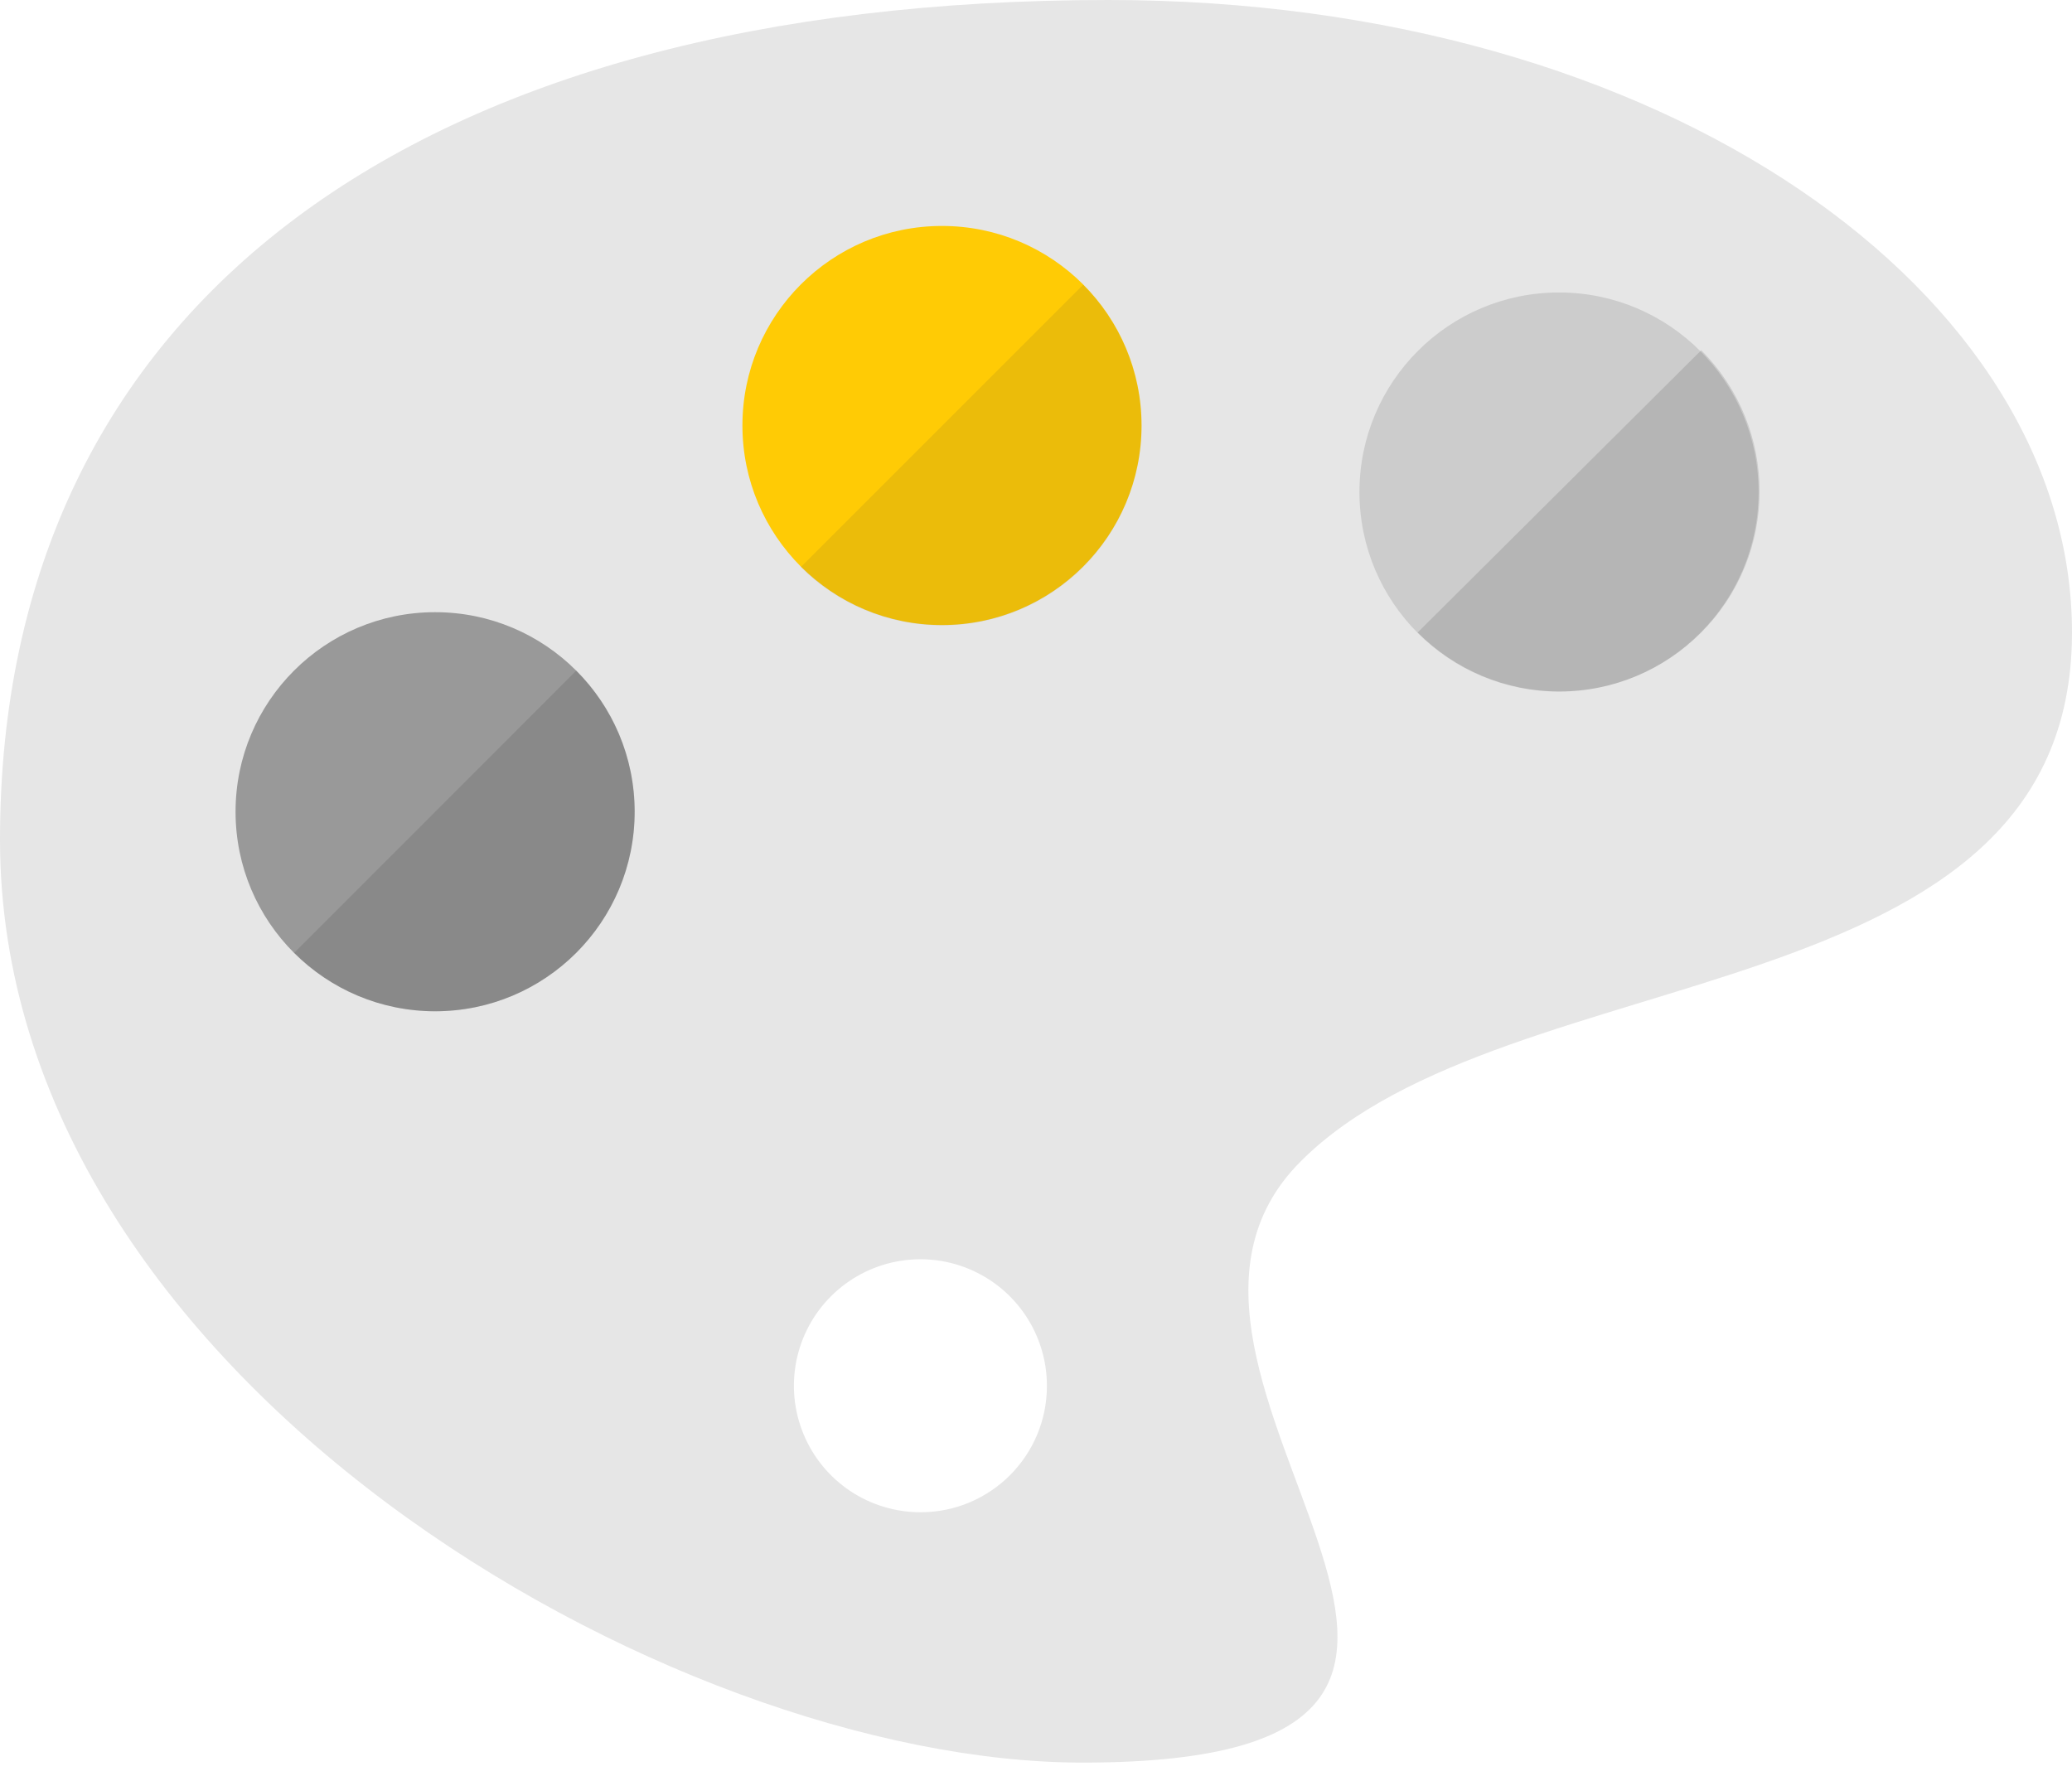
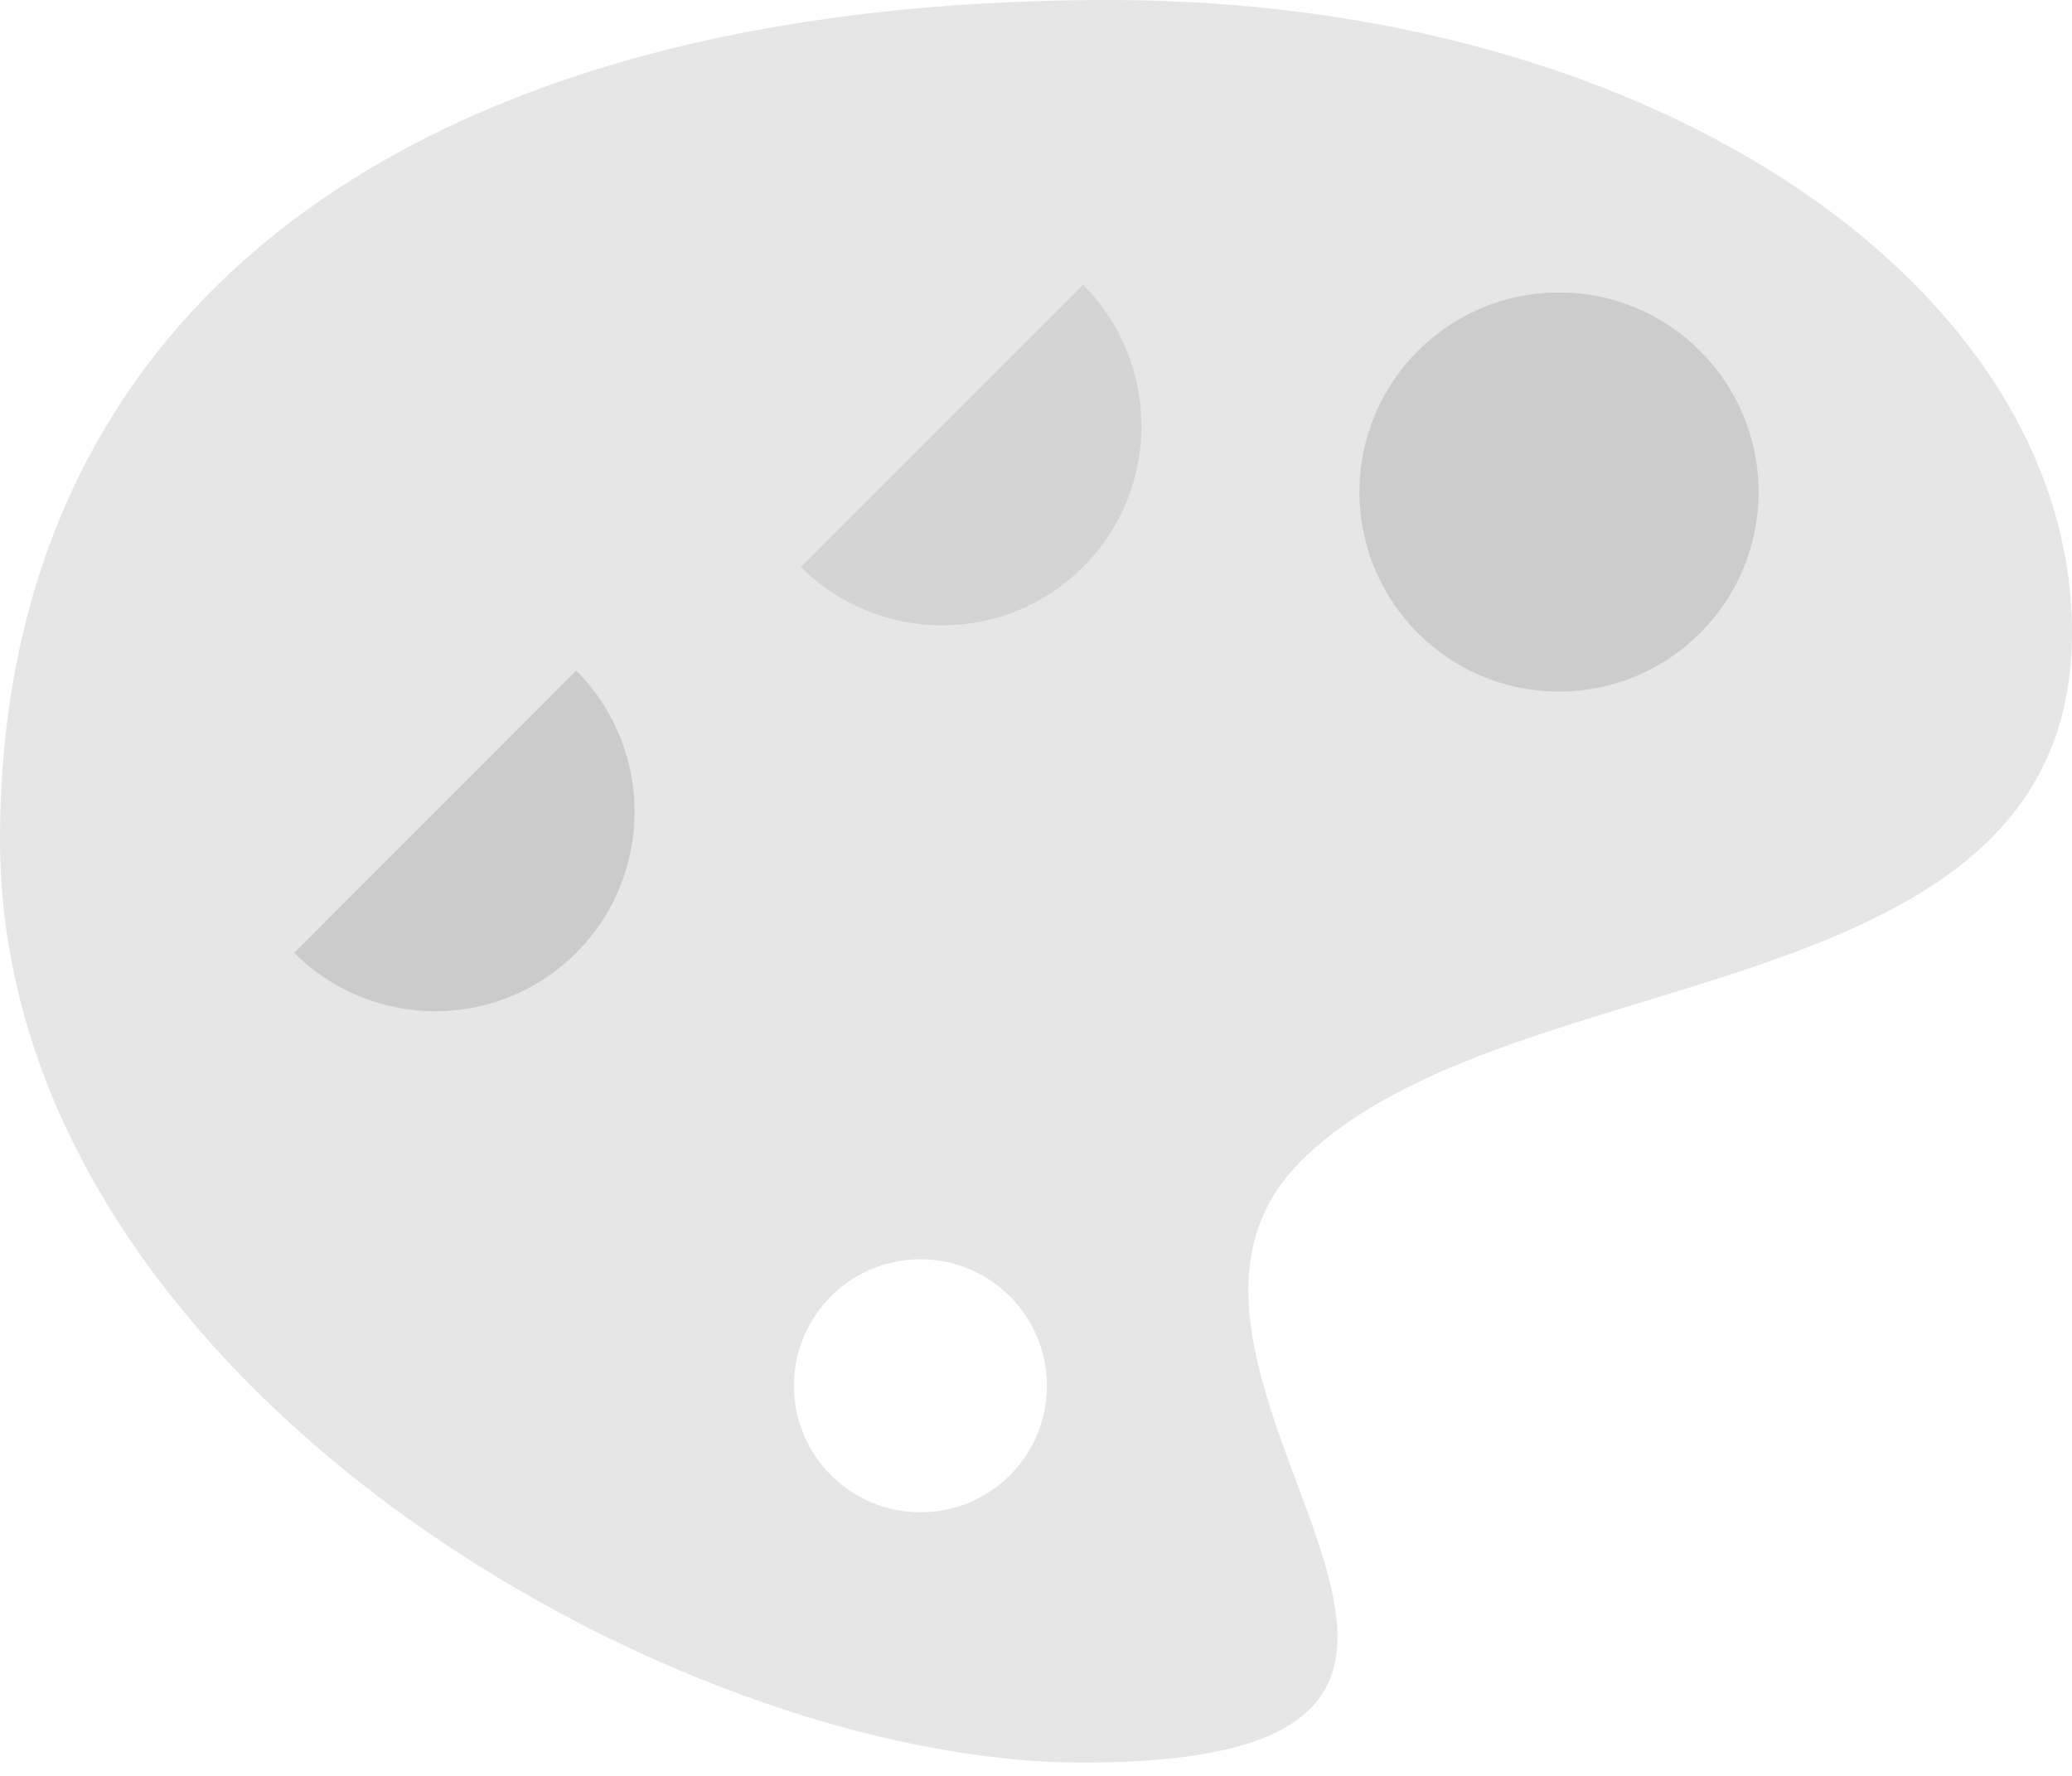
<svg xmlns="http://www.w3.org/2000/svg" width="105px" height="90px" viewBox="0 0 105 90" version="1.1">
  <title>icon-customize-fc</title>
  <g id="Symbols" stroke="none" stroke-width="1" fill="none" fill-rule="evenodd">
    <g id="Additional-Benefits-Block" transform="translate(-818, -58)" fill-rule="nonzero">
      <g id="icon-customize-fc" transform="translate(818, 58)">
        <path d="M105,32.053 C105,14.943 84.464,0 56.169,0 C21.188,0 0,15.33 0,42.564 C0,69.797 33.943,89.327 54.865,89.327 C82.762,89.327 55.086,69.654 65.918,58.855 C76.44,48.3 105,51.561 105,32.053 Z M46.653,76.639 C44.058,76.643 41.717,75.083 40.722,72.687 C39.727,70.29 40.274,67.53 42.109,65.696 C43.944,63.861 46.704,63.313 49.1,64.308 C51.497,65.303 53.057,67.645 53.053,70.239 C53.053,73.774 50.187,76.639 46.653,76.639 Z" id="Shape" fill="#E6E6E6" />
        <circle id="Oval" fill="#CCCCCC" cx="79.004" cy="24.935" r="10.113" />
-         <circle id="Oval" fill="#FFCB05" cx="47.736" cy="21.564" r="10.113" />
-         <circle id="Oval" fill="#999999" cx="22.05" cy="41.138" r="10.113" />
        <path d="M29.201,48.289 C33.144,44.337 33.144,37.939 29.201,33.987 L14.91,48.289 C16.805,50.185 19.375,51.25 22.056,51.25 C24.736,51.25 27.306,50.185 29.201,48.289 L29.201,48.289 Z" id="Path" fill="#333333" opacity="0.15" />
        <path d="M54.887,28.737 C58.831,24.785 58.831,18.387 54.887,14.435 L40.585,28.737 C44.537,32.68 50.935,32.68 54.887,28.737 L54.887,28.737 Z" id="Path" fill="#333333" opacity="0.1" />
-         <path d="M86.211,32.053 C90.154,28.101 90.154,21.702 86.211,17.751 L71.842,32.053 C73.743,33.967 76.329,35.043 79.026,35.043 C81.724,35.043 84.31,33.967 86.211,32.053 L86.211,32.053 Z" id="Path" fill="#333333" opacity="0.15" />
      </g>
    </g>
  </g>
</svg>